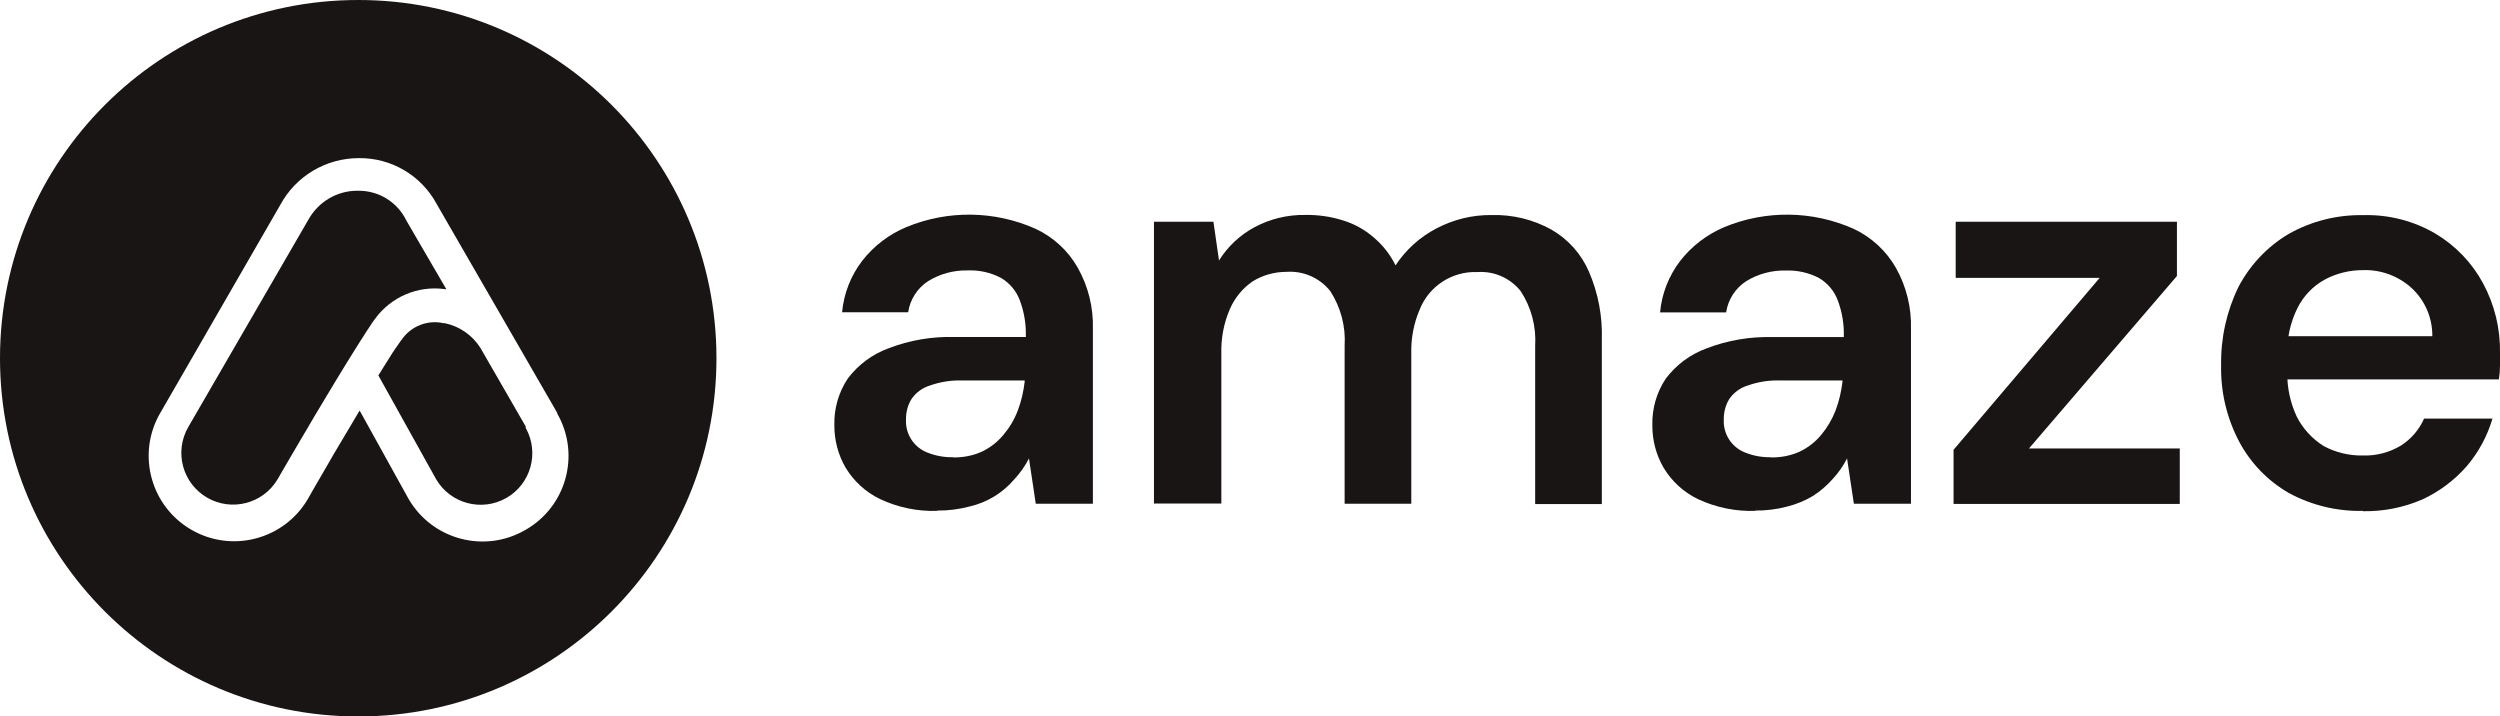
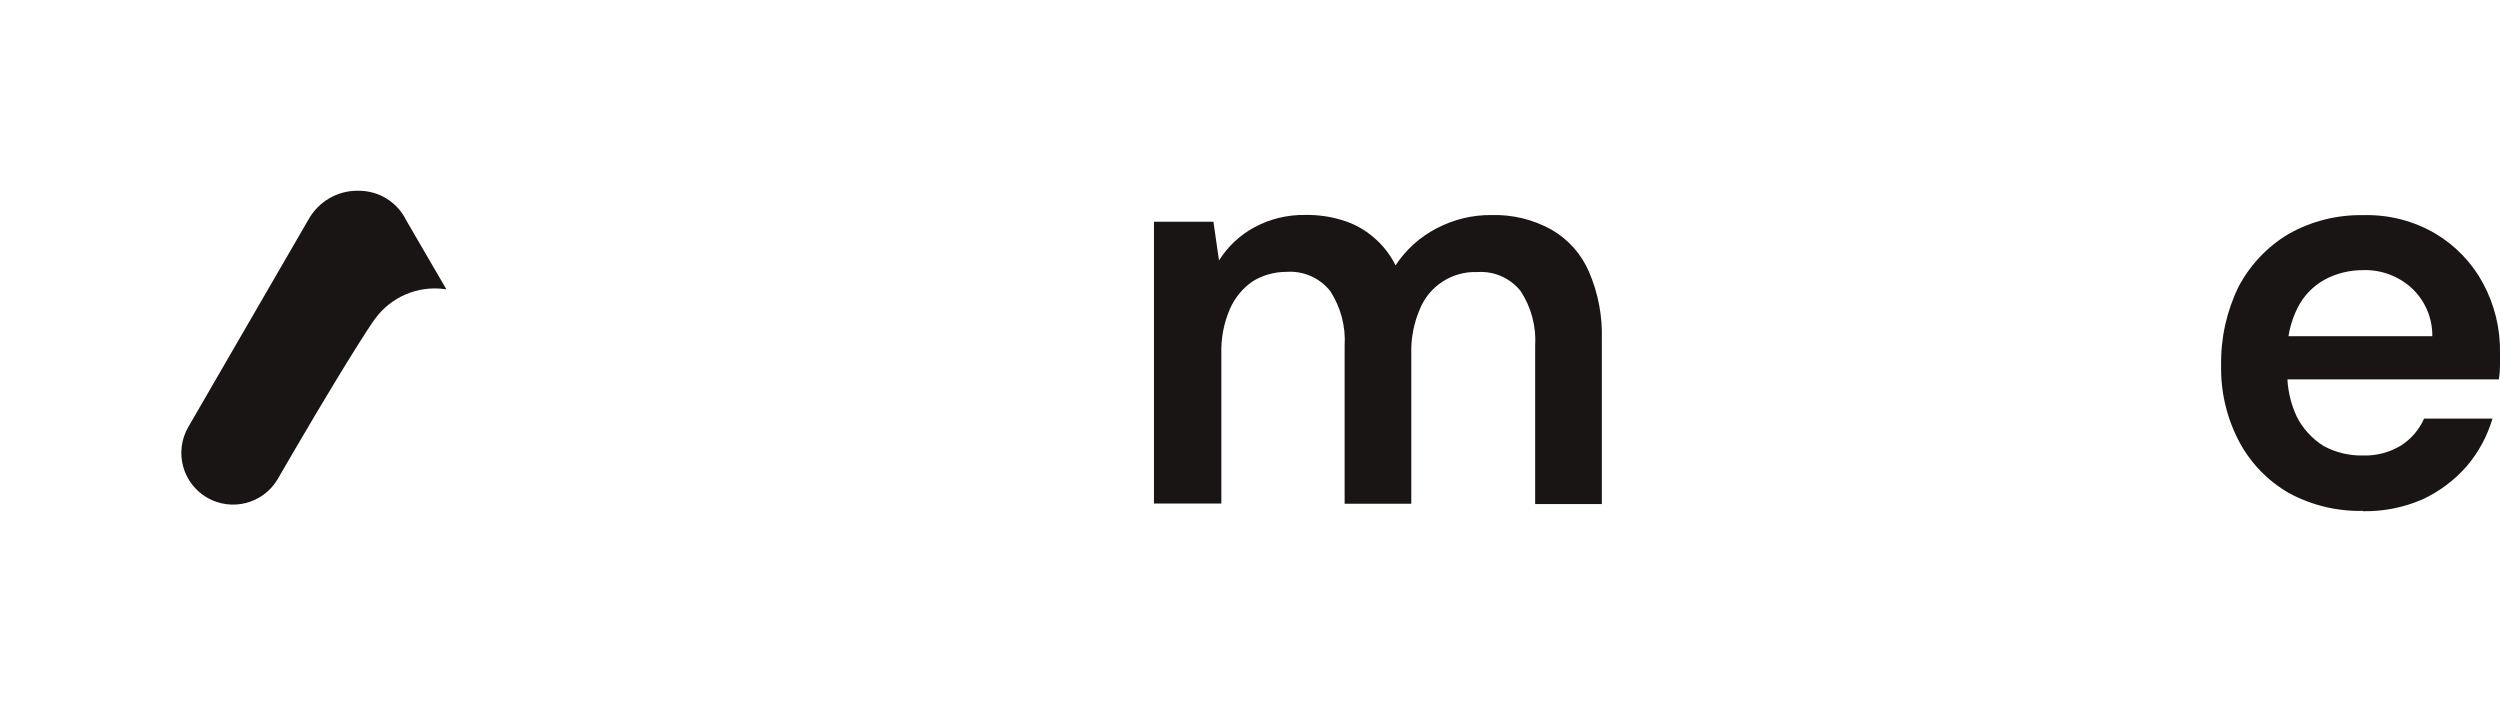
<svg xmlns="http://www.w3.org/2000/svg" id="Layer_2" data-name="Layer 2" viewBox="0 0 246 70.5">
  <defs>
    <style>
      .cls-1 {
        fill: #1a1515;
      }
    </style>
  </defs>
  <g id="Layer_1-2" data-name="Layer 1">
    <g id="SPONSOR_LEVEL_Logo_white" data-name="SPONSOR LEVEL Logo white">
      <g id="Component_1_4" data-name="Component 1 4">
        <g id="Mask_Group_1" data-name="Mask Group 1">
          <g id="platinum_Amaze_sponsor" data-name="platinum Amaze sponsor">
-             <path id="Path_1" data-name="Path 1" class="cls-1" d="M92.26,50.27c-1.96.07-3.9-.33-5.68-1.17-1.4-.68-2.57-1.75-3.37-3.08-.74-1.27-1.12-2.72-1.11-4.19-.04-1.63.42-3.23,1.32-4.58,1.02-1.36,2.42-2.4,4.02-2.98,2.07-.8,4.28-1.17,6.5-1.11h7c.04-1.24-.16-2.47-.6-3.63-.35-.93-1.01-1.7-1.87-2.2-1.01-.52-2.13-.77-3.26-.72-1.36-.03-2.7.33-3.86,1.04-1.08.69-1.8,1.82-1.99,3.08h-6.5c.17-1.85.86-3.61,1.99-5.08,1.14-1.46,2.64-2.6,4.35-3.31,4.07-1.68,8.65-1.62,12.67.16,1.77.82,3.24,2.17,4.19,3.86,1.03,1.83,1.54,3.91,1.48,6.01v17.2h-5.62l-.67-4.46c-.38.74-.86,1.43-1.43,2.04-1.15,1.36-2.72,2.31-4.46,2.7-1.02.27-2.08.4-3.14.39l.02.03ZM93.76,45.01c.97.02,1.93-.16,2.82-.55.83-.39,1.56-.95,2.15-1.66.61-.72,1.1-1.54,1.43-2.43.34-.91.56-1.86.67-2.82v-.11h-6.12c-1.08-.04-2.17.13-3.19.49-.74.22-1.38.69-1.82,1.32-.38.61-.56,1.32-.55,2.04-.07,1.44.8,2.76,2.15,3.26.79.31,1.64.46,2.49.44h-.03Z" />
            <path id="Path_2" data-name="Path 2" class="cls-1" d="M113.55,49.6v-27.78h5.85l.55,3.81c.86-1.37,2.05-2.49,3.47-3.26,1.54-.83,3.27-1.25,5.02-1.22,1.27-.02,2.54.16,3.75.55,1.1.34,2.11.91,2.98,1.66.9.76,1.63,1.69,2.15,2.75,1.01-1.53,2.39-2.78,4.02-3.63,1.67-.88,3.53-1.34,5.41-1.32,2.06-.06,4.1.43,5.9,1.43,1.65.94,2.95,2.4,3.7,4.14.91,2.1,1.34,4.38,1.27,6.66v16.21h-6.56v-15.55c.12-1.91-.38-3.81-1.43-5.41-1.02-1.28-2.61-1.98-4.25-1.87-2.48-.1-4.76,1.37-5.68,3.68-.59,1.37-.87,2.86-.83,4.35v14.77h-6.56v-15.54c.12-1.91-.38-3.81-1.43-5.41-1.04-1.29-2.65-1.99-4.3-1.87-1.17,0-2.32.32-3.31.93-1,.68-1.78,1.64-2.26,2.75-.59,1.37-.87,2.86-.83,4.35v14.77h-6.61l-.04.03Z" />
-             <path id="Path_3" data-name="Path 3" class="cls-1" d="M172.75,50.27c-1.96.07-3.9-.33-5.68-1.16-1.4-.68-2.57-1.75-3.37-3.08-.74-1.27-1.12-2.72-1.11-4.19-.04-1.63.42-3.23,1.32-4.58,1.02-1.36,2.42-2.4,4.02-2.98,2.07-.8,4.28-1.17,6.5-1.11h7c.04-1.24-.16-2.47-.6-3.63-.35-.93-1.01-1.7-1.87-2.2-1.01-.52-2.13-.76-3.26-.72-1.36-.03-2.7.33-3.86,1.04-1.08.69-1.8,1.82-1.99,3.08h-6.5c.17-1.85.86-3.61,1.99-5.08,1.14-1.46,2.64-2.6,4.35-3.32,4.07-1.68,8.65-1.62,12.67.16,1.77.82,3.24,2.17,4.2,3.86,1.03,1.83,1.54,3.91,1.48,6.01v17.2h-5.62l-.67-4.46c-.38.74-.86,1.43-1.43,2.04-.57.64-1.22,1.2-1.94,1.66-.79.47-1.65.82-2.54,1.04-1.02.27-2.08.4-3.14.39l.04.04ZM174.23,45.01c.97.02,1.93-.16,2.82-.55.83-.39,1.56-.95,2.15-1.66.61-.73,1.09-1.55,1.43-2.43.34-.91.56-1.86.67-2.82v-.11h-6.12c-1.08-.04-2.17.13-3.19.49-.74.22-1.38.69-1.82,1.32-.38.61-.56,1.32-.55,2.04-.07,1.44.8,2.76,2.15,3.26.79.31,1.64.46,2.49.44h-.04Z" />
-             <path id="Path_4" data-name="Path 4" class="cls-1" d="M192.23,49.6v-5.34l14.38-16.92h-14.17v-5.52h21.77v5.34l-14.56,16.97h14.84v5.46h-22.28.02Z" />
            <path id="Path_5" data-name="Path 5" class="cls-1" d="M232.5,50.27c-2.54.06-5.05-.55-7.28-1.76-2.08-1.2-3.78-2.96-4.9-5.08-1.21-2.31-1.82-4.88-1.76-7.49-.05-2.67.54-5.32,1.71-7.72,1.13-2.14,2.82-3.94,4.9-5.18,2.25-1.28,4.8-1.92,7.38-1.87,2.49-.07,4.95.56,7.1,1.82,1.98,1.18,3.6,2.87,4.69,4.9,1.13,2.1,1.7,4.45,1.66,6.84v1.22c0,.46-.04.92-.11,1.38h-22.59v-4.25h16.04c.02-1.8-.72-3.52-2.04-4.74-1.31-1.19-3.03-1.82-4.79-1.76-1.31,0-2.6.31-3.75.93-1.17.64-2.11,1.63-2.7,2.82-.71,1.44-1.05,3.03-.99,4.63v1.6c-.04,1.54.29,3.07.94,4.46.61,1.18,1.52,2.17,2.64,2.87,1.17.63,2.48.95,3.81.93,1.34.05,2.66-.29,3.81-.99,1-.64,1.78-1.56,2.26-2.64h6.73c-.51,1.72-1.37,3.32-2.54,4.69-1.21,1.38-2.69,2.49-4.35,3.26-1.85.8-3.84,1.2-5.86,1.16v-.03Z" />
-             <path id="Path_6" data-name="Path 6" class="cls-1" d="M51.74,42.02h.02l-4.49-7.79c-.79-1.25-2.06-2.13-3.51-2.43h-.12c-1.57-.35-3.2.29-4.11,1.62l-.09.11-.18.26-.16.23-.23.33-.25.37-.33.53-.44.7-.62.99h0l5.67,10.19c1.4,2.43,4.51,3.26,6.94,1.86,2.39-1.38,3.24-4.41,1.92-6.83l-.05-.11h0l.02-.03Z" />
            <path id="Path_7" data-name="Path 7" class="cls-1" d="M43.78,28.46h.14l-3.93-6.75c-.87-1.81-2.7-2.95-4.71-2.94h-.14c-1.98,0-3.81,1.09-4.78,2.82l-.07.12-11.77,20.32c-1.4,2.44-.56,5.55,1.88,6.95,2.39,1.37,5.44.59,6.88-1.76l1.23-2.12,1.02-1.74.74-1.25.72-1.23.72-1.2.86-1.43.56-.93.83-1.36.67-1.08.35-.56.49-.78.3-.46.14-.23.26-.4.25-.37.16-.25.11-.16.19-.26c1.57-2.19,4.23-3.33,6.9-2.96h-.02v.02Z" />
-             <path id="Path_8" data-name="Path 8" class="cls-1" d="M35.25,0C15.78,0,0,15.78,0,35.25c0,19.47,15.78,35.25,35.25,35.25,19.47,0,35.25-15.78,35.25-35.25C70.5,15.79,54.73,0,35.27,0c0,0-.01,0-.02,0ZM51.69,52.15c-3.98,2.31-9.09.98-11.44-2.98l-.07-.12-4.79-8.65-.12.19-.97,1.64-.37.62-1.1,1.85-.72,1.25-1.3,2.24-.51.9c-2.34,4.01-7.49,5.36-11.5,3.02-3.94-2.3-5.33-7.32-3.12-11.32l.07-.12,11.82-20.49c1.53-2.85,4.5-4.62,7.74-4.62,3.17-.04,6.11,1.68,7.63,4.46l.09.16,11.81,20.46h-.02l.05.12c2.25,4.01.85,9.08-3.14,11.37h0l-.03.02Z" />
          </g>
        </g>
      </g>
    </g>
  </g>
</svg>